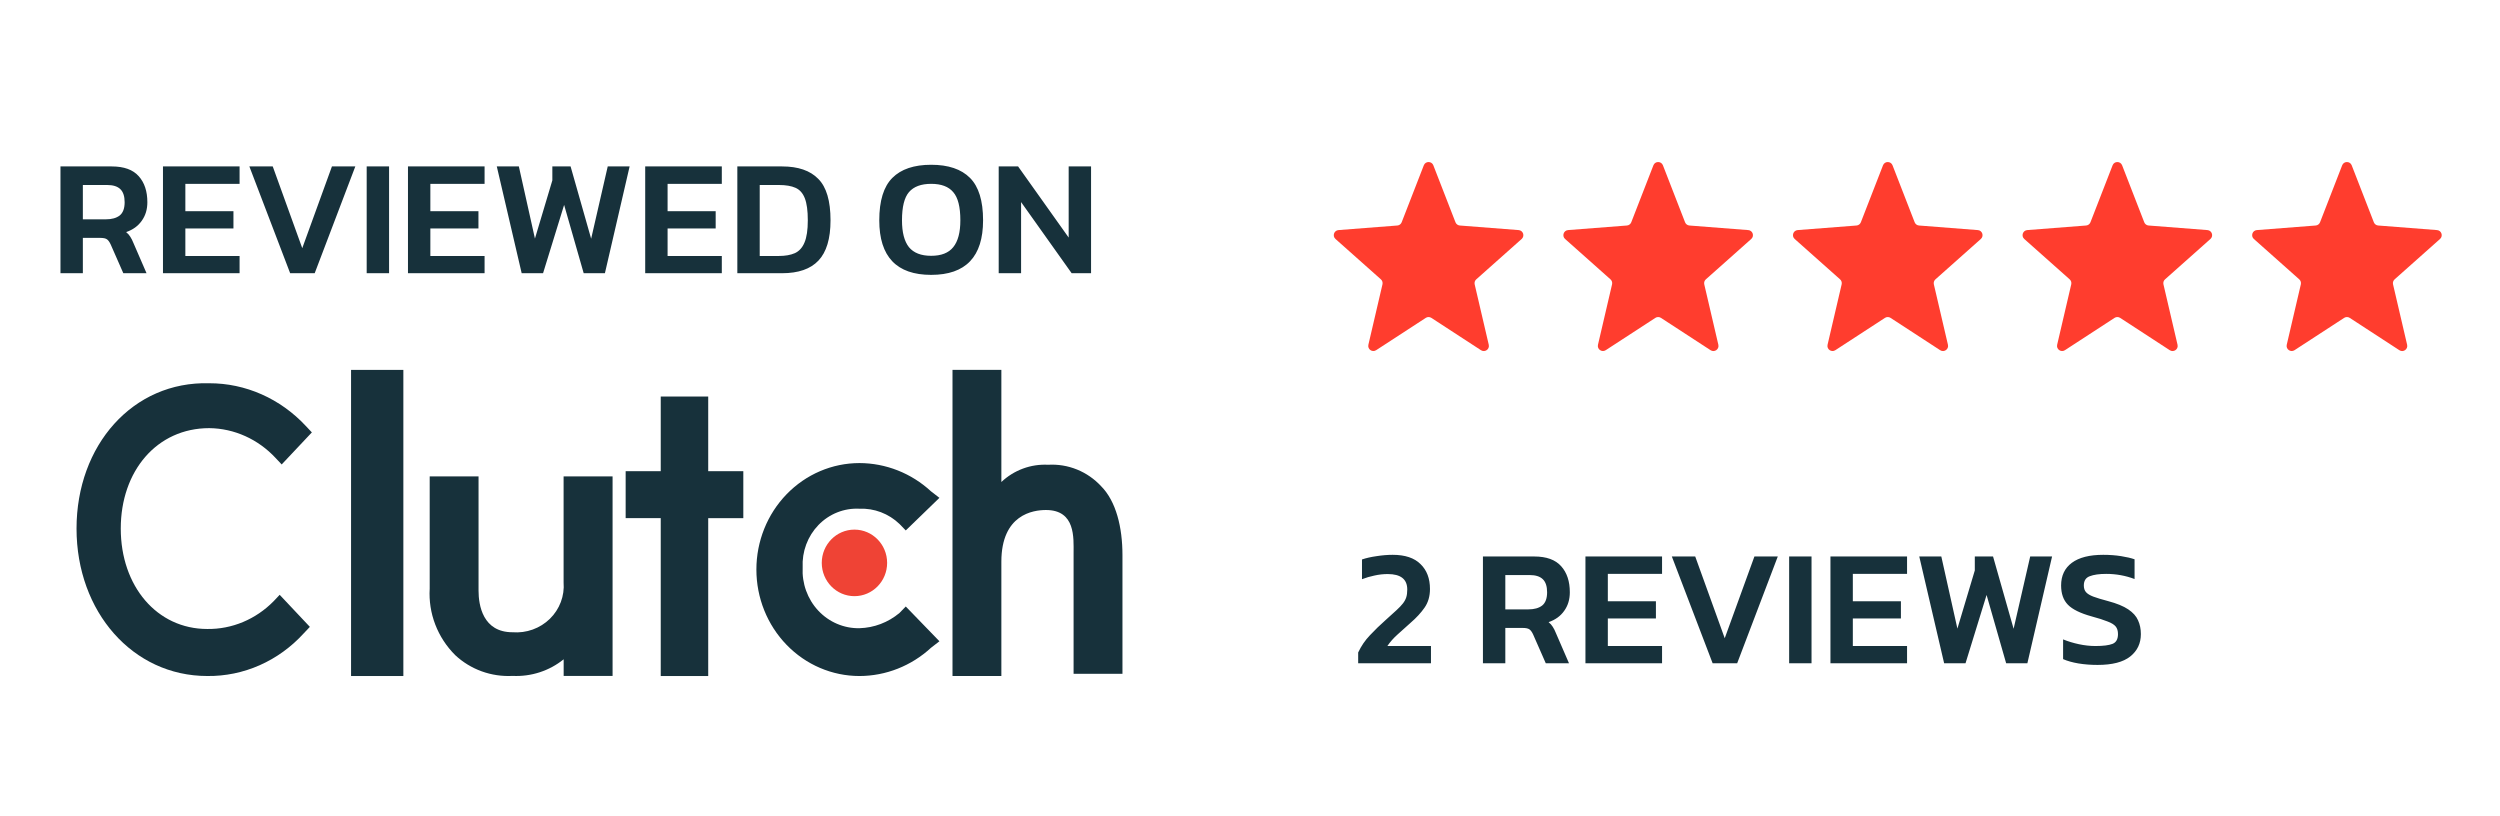
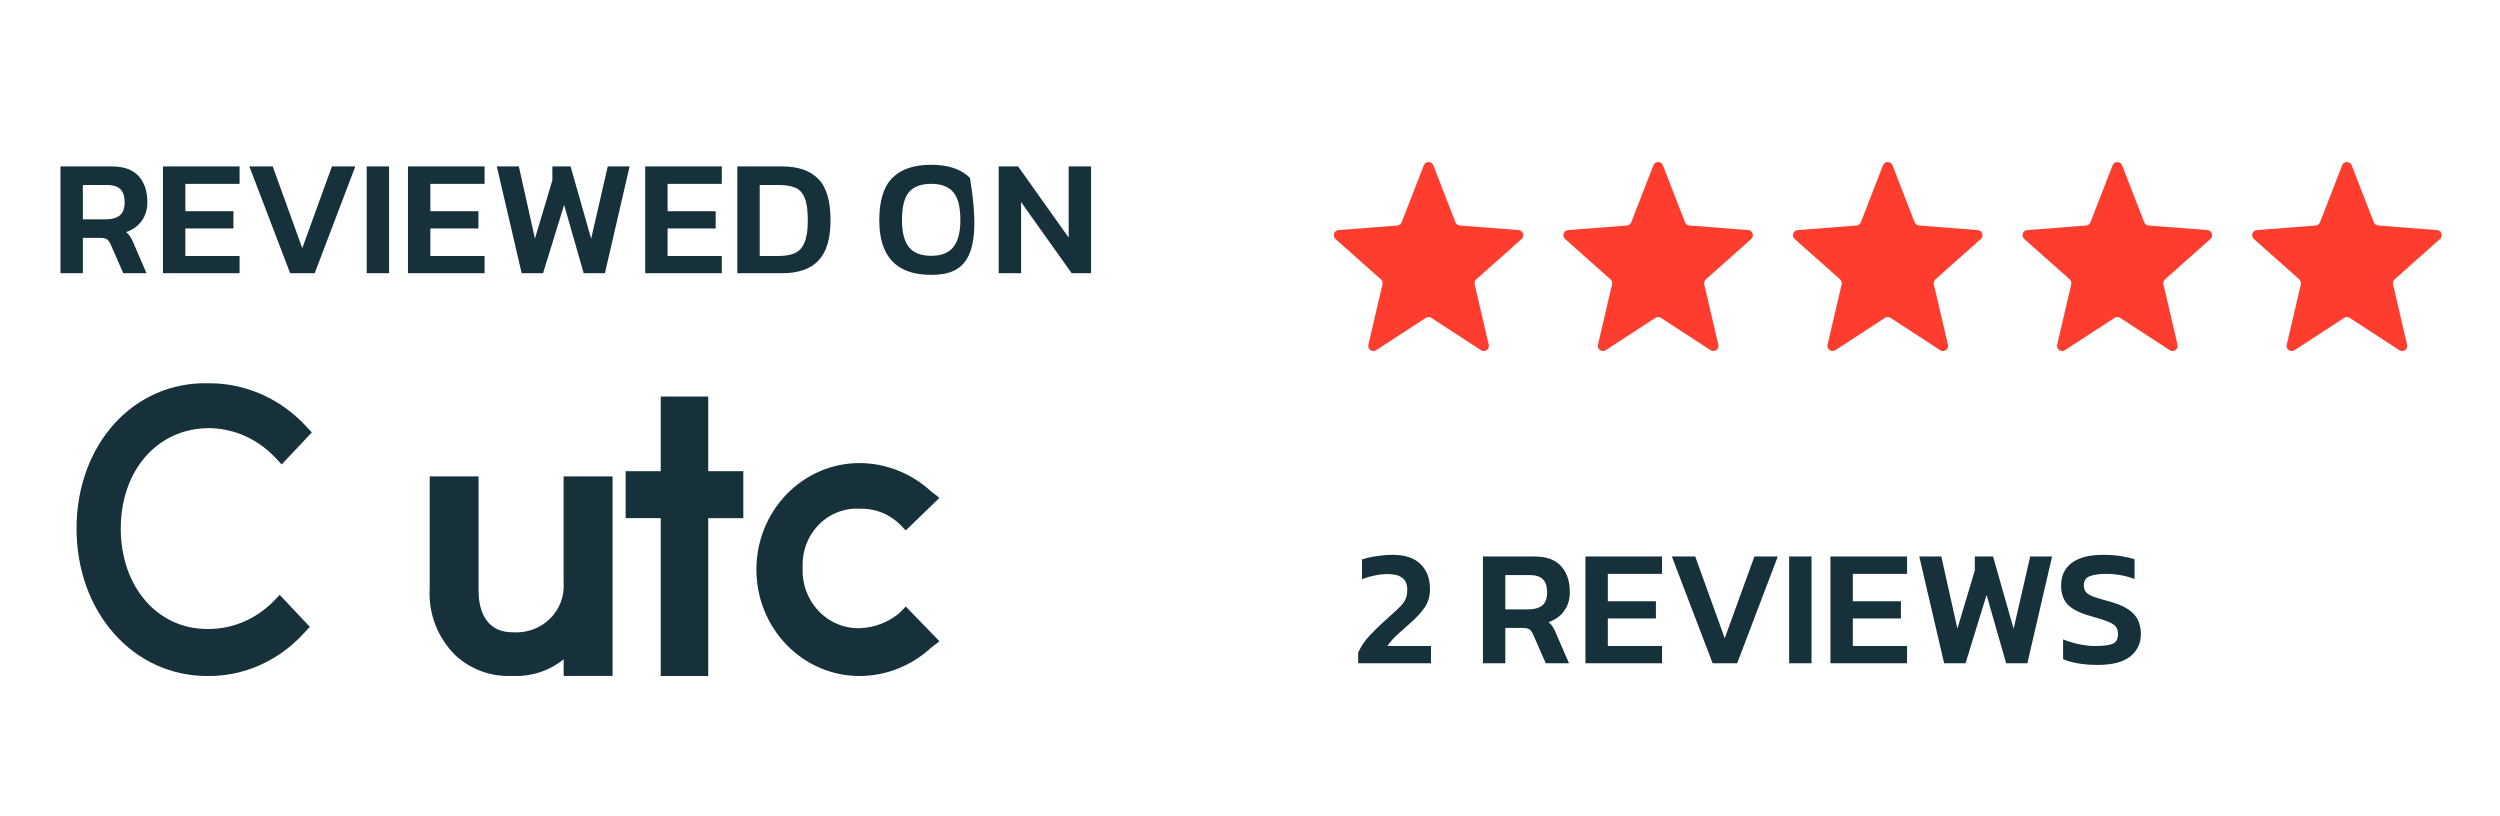
<svg xmlns="http://www.w3.org/2000/svg" width="196" height="64" viewBox="0 0 196 64" fill="none">
-   <rect width="196" height="64" fill="white" />
-   <path d="M4.741 21.42V13.048H8.758C9.72 13.048 10.426 13.304 10.877 13.815C11.328 14.318 11.553 14.998 11.553 15.856C11.553 16.419 11.406 16.905 11.111 17.312C10.825 17.719 10.418 18.014 9.889 18.196C10.028 18.309 10.136 18.43 10.214 18.56C10.301 18.69 10.387 18.863 10.474 19.08L11.488 21.42H9.668L8.68 19.171C8.593 18.98 8.498 18.846 8.394 18.768C8.29 18.69 8.117 18.651 7.874 18.651H6.496V21.42H4.741ZM6.496 17.195H8.303C8.762 17.195 9.122 17.095 9.382 16.896C9.642 16.688 9.772 16.341 9.772 15.856C9.772 15.388 9.659 15.046 9.434 14.829C9.209 14.612 8.866 14.504 8.407 14.504H6.496V17.195ZM12.777 21.42V13.048H18.783V14.413H14.532V16.558H18.302V17.91H14.532V20.068H18.783V21.42H12.777ZM22.748 21.42L19.55 13.048H21.383L23.697 19.457L26.024 13.048H27.857L24.672 21.42H22.748ZM28.748 21.42V13.048H30.503V21.42H28.748ZM31.985 21.42V13.048H37.991V14.413H33.74V16.558H37.51V17.91H33.74V20.068H37.991V21.42H31.985ZM40.899 21.42L38.949 13.048H40.678L41.939 18.703L43.304 14.14V13.048H44.734L46.346 18.716L47.646 13.048H49.362L47.425 21.42H45.761L44.227 16.064L42.576 21.42H40.899ZM50.584 21.42V13.048H56.59V14.413H52.339V16.558H56.109V17.91H52.339V20.068H56.59V21.42H50.584ZM57.807 21.42V13.048H61.317C62.574 13.048 63.519 13.373 64.151 14.023C64.793 14.664 65.113 15.748 65.113 17.273C65.113 18.712 64.797 19.765 64.164 20.432C63.54 21.091 62.591 21.42 61.317 21.42H57.807ZM59.562 20.068H61.07C61.564 20.068 61.98 19.994 62.318 19.847C62.656 19.691 62.908 19.414 63.072 19.015C63.246 18.608 63.332 18.027 63.332 17.273C63.332 16.519 63.254 15.943 63.098 15.544C62.942 15.145 62.7 14.872 62.37 14.725C62.041 14.578 61.608 14.504 61.07 14.504H59.562V20.068ZM73.004 21.55C70.291 21.55 68.935 20.124 68.935 17.273C68.935 15.739 69.277 14.63 69.962 13.945C70.647 13.26 71.661 12.918 73.004 12.918C74.347 12.918 75.361 13.26 76.046 13.945C76.731 14.63 77.073 15.739 77.073 17.273C77.073 20.124 75.717 21.55 73.004 21.55ZM73.004 20.055C73.793 20.055 74.369 19.83 74.733 19.379C75.106 18.92 75.292 18.218 75.292 17.273C75.292 16.224 75.106 15.488 74.733 15.063C74.369 14.63 73.793 14.413 73.004 14.413C72.215 14.413 71.635 14.63 71.262 15.063C70.898 15.488 70.716 16.224 70.716 17.273C70.716 18.218 70.898 18.92 71.262 19.379C71.635 19.83 72.215 20.055 73.004 20.055ZM78.298 21.42V13.048H79.819L83.784 18.625V13.048H85.539V21.42H84.018L80.053 15.843V21.42H78.298Z" fill="#17313B" />
-   <path d="M27.523 29H31.623V53H27.523V29Z" fill="#17313B" />
+   <path d="M4.741 21.42V13.048H8.758C9.72 13.048 10.426 13.304 10.877 13.815C11.328 14.318 11.553 14.998 11.553 15.856C11.553 16.419 11.406 16.905 11.111 17.312C10.825 17.719 10.418 18.014 9.889 18.196C10.028 18.309 10.136 18.43 10.214 18.56C10.301 18.69 10.387 18.863 10.474 19.08L11.488 21.42H9.668L8.68 19.171C8.593 18.98 8.498 18.846 8.394 18.768C8.29 18.69 8.117 18.651 7.874 18.651H6.496V21.42H4.741ZM6.496 17.195H8.303C8.762 17.195 9.122 17.095 9.382 16.896C9.642 16.688 9.772 16.341 9.772 15.856C9.772 15.388 9.659 15.046 9.434 14.829C9.209 14.612 8.866 14.504 8.407 14.504H6.496V17.195ZM12.777 21.42V13.048H18.783V14.413H14.532V16.558H18.302V17.91H14.532V20.068H18.783V21.42H12.777ZM22.748 21.42L19.55 13.048H21.383L23.697 19.457L26.024 13.048H27.857L24.672 21.42H22.748ZM28.748 21.42V13.048H30.503V21.42H28.748ZM31.985 21.42V13.048H37.991V14.413H33.74V16.558H37.51V17.91H33.74V20.068H37.991V21.42H31.985ZM40.899 21.42L38.949 13.048H40.678L41.939 18.703L43.304 14.14V13.048H44.734L46.346 18.716L47.646 13.048H49.362L47.425 21.42H45.761L44.227 16.064L42.576 21.42H40.899ZM50.584 21.42V13.048H56.59V14.413H52.339V16.558H56.109V17.91H52.339V20.068H56.59V21.42H50.584ZM57.807 21.42V13.048H61.317C62.574 13.048 63.519 13.373 64.151 14.023C64.793 14.664 65.113 15.748 65.113 17.273C65.113 18.712 64.797 19.765 64.164 20.432C63.54 21.091 62.591 21.42 61.317 21.42H57.807ZM59.562 20.068H61.07C61.564 20.068 61.98 19.994 62.318 19.847C62.656 19.691 62.908 19.414 63.072 19.015C63.246 18.608 63.332 18.027 63.332 17.273C63.332 16.519 63.254 15.943 63.098 15.544C62.942 15.145 62.7 14.872 62.37 14.725C62.041 14.578 61.608 14.504 61.07 14.504H59.562V20.068ZM73.004 21.55C70.291 21.55 68.935 20.124 68.935 17.273C68.935 15.739 69.277 14.63 69.962 13.945C70.647 13.26 71.661 12.918 73.004 12.918C74.347 12.918 75.361 13.26 76.046 13.945C77.073 20.124 75.717 21.55 73.004 21.55ZM73.004 20.055C73.793 20.055 74.369 19.83 74.733 19.379C75.106 18.92 75.292 18.218 75.292 17.273C75.292 16.224 75.106 15.488 74.733 15.063C74.369 14.63 73.793 14.413 73.004 14.413C72.215 14.413 71.635 14.63 71.262 15.063C70.898 15.488 70.716 16.224 70.716 17.273C70.716 18.218 70.898 18.92 71.262 19.379C71.635 19.83 72.215 20.055 73.004 20.055ZM78.298 21.42V13.048H79.819L83.784 18.625V13.048H85.539V21.42H84.018L80.053 15.843V21.42H78.298Z" fill="#17313B" />
  <path d="M44.186 45.658C44.229 46.182 44.154 46.709 43.968 47.202C43.782 47.696 43.489 48.144 43.109 48.516C42.728 48.887 42.27 49.174 41.765 49.356C41.26 49.538 40.721 49.61 40.185 49.569C37.852 49.569 37.518 47.45 37.518 46.31V37.348H33.688V46.147C33.631 47.105 33.779 48.063 34.124 48.961C34.468 49.859 35.001 50.677 35.688 51.362C36.285 51.92 36.992 52.352 37.766 52.633C38.54 52.913 39.365 53.035 40.19 52.991C41.643 53.061 43.071 52.596 44.191 51.688V52.991H48.026V37.348H44.186V45.658Z" fill="#17313B" />
  <path d="M55.524 31.088H51.802V36.941H49.051V40.621H51.802V53.001H55.524V40.624H58.276V36.941H55.524V31.088Z" fill="#17313B" />
  <path d="M70.517 48.059C69.628 48.801 68.526 49.22 67.383 49.251C66.781 49.263 66.183 49.147 65.627 48.909C65.07 48.672 64.567 48.318 64.149 47.871C63.731 47.423 63.407 46.891 63.197 46.308C62.987 45.725 62.896 45.104 62.929 44.483C62.899 43.871 62.993 43.259 63.206 42.687C63.42 42.114 63.747 41.595 64.166 41.161C64.586 40.728 65.089 40.39 65.643 40.17C66.198 39.95 66.79 39.852 67.383 39.884C67.956 39.86 68.527 39.953 69.065 40.157C69.603 40.362 70.097 40.674 70.517 41.076L71.012 41.587L73.651 39.031L72.991 38.52C71.447 37.098 69.452 36.31 67.383 36.305C65.239 36.305 63.184 37.184 61.668 38.75C60.152 40.315 59.301 42.438 59.301 44.653C59.301 46.867 60.152 48.99 61.668 50.555C63.184 52.121 65.239 53 67.383 53C69.452 52.995 71.447 52.208 72.991 50.786L73.651 50.275L71.012 47.549L70.517 48.059Z" fill="#17313B" />
-   <path d="M86.336 38.127C85.806 37.553 85.159 37.103 84.439 36.811C83.719 36.519 82.945 36.391 82.171 36.437C81.502 36.402 80.833 36.504 80.204 36.736C79.574 36.968 78.997 37.326 78.507 37.789V29H74.676V53H78.507V44.042C78.507 40.324 81.006 39.985 82.004 39.985C84.335 39.985 84.169 42.182 84.169 43.366V52.827H88.001V43.53C88.002 41.339 87.502 39.31 86.336 38.127Z" fill="#17313B" />
-   <path d="M66.988 46.739C68.403 46.739 69.551 45.571 69.551 44.13C69.551 42.689 68.403 41.522 66.988 41.522C65.573 41.522 64.426 42.689 64.426 44.13C64.426 45.571 65.573 46.739 66.988 46.739Z" fill="#EF4335" />
  <path d="M21.453 47.135C20.054 48.557 18.185 49.339 16.249 49.312C12.307 49.312 9.468 45.962 9.468 41.44C9.468 36.917 12.307 33.566 16.407 33.566C18.364 33.588 20.235 34.43 21.611 35.91L22.084 36.413L24.45 33.9L23.977 33.397C22.987 32.334 21.808 31.49 20.509 30.915C19.209 30.34 17.815 30.045 16.407 30.047C10.413 29.878 6 34.907 6 41.44C6 47.972 10.413 52.999 16.25 52.999C17.66 53.017 19.059 52.729 20.36 52.153C21.662 51.577 22.839 50.725 23.819 49.648L24.293 49.146L21.927 46.633L21.453 47.135Z" fill="#17313B" />
  <path d="M106.481 52V51.155C106.715 50.652 107.023 50.202 107.404 49.803C107.785 49.396 108.201 48.993 108.652 48.594C108.99 48.291 109.267 48.039 109.484 47.84C109.701 47.641 109.87 47.463 109.991 47.307C110.112 47.151 110.199 46.991 110.251 46.826C110.303 46.661 110.329 46.458 110.329 46.215C110.329 45.409 109.818 45.006 108.795 45.006C108.448 45.006 108.102 45.045 107.755 45.123C107.417 45.192 107.092 45.288 106.78 45.409V43.862C107.109 43.749 107.491 43.663 107.924 43.602C108.366 43.533 108.786 43.498 109.185 43.498C110.156 43.498 110.884 43.741 111.369 44.226C111.863 44.703 112.11 45.353 112.11 46.176C112.11 46.748 111.967 47.238 111.681 47.645C111.404 48.044 111.04 48.438 110.589 48.828C110.234 49.14 109.896 49.443 109.575 49.738C109.254 50.024 108.986 50.327 108.769 50.648H112.188V52H106.481ZM116.262 52V43.628H120.279C121.241 43.628 121.948 43.884 122.398 44.395C122.849 44.898 123.074 45.578 123.074 46.436C123.074 46.999 122.927 47.485 122.632 47.892C122.346 48.299 121.939 48.594 121.41 48.776C121.549 48.889 121.657 49.01 121.735 49.14C121.822 49.27 121.909 49.443 121.995 49.66L123.009 52H121.189L120.201 49.751C120.115 49.56 120.019 49.426 119.915 49.348C119.811 49.27 119.638 49.231 119.395 49.231H118.017V52H116.262ZM118.017 47.775H119.824C120.284 47.775 120.643 47.675 120.903 47.476C121.163 47.268 121.293 46.921 121.293 46.436C121.293 45.968 121.181 45.626 120.955 45.409C120.73 45.192 120.388 45.084 119.928 45.084H118.017V47.775ZM124.299 52V43.628H130.305V44.993H126.054V47.138H129.824V48.49H126.054V50.648H130.305V52H124.299ZM134.27 52L131.072 43.628H132.905L135.219 50.037L137.546 43.628H139.379L136.194 52H134.27ZM140.269 52V43.628H142.024V52H140.269ZM143.507 52V43.628H149.513V44.993H145.262V47.138H149.032V48.49H145.262V50.648H149.513V52H143.507ZM152.42 52L150.47 43.628H152.199L153.46 49.283L154.825 44.72V43.628H156.255L157.867 49.296L159.167 43.628H160.883L158.946 52H157.282L155.748 46.644L154.097 52H152.42ZM164.451 52.13C163.914 52.13 163.411 52.091 162.943 52.013C162.484 51.935 162.085 51.822 161.747 51.675V50.128C162.129 50.284 162.54 50.41 162.982 50.505C163.424 50.6 163.858 50.648 164.282 50.648C164.889 50.648 165.335 50.592 165.621 50.479C165.907 50.366 166.05 50.111 166.05 49.712C166.05 49.461 165.99 49.261 165.868 49.114C165.747 48.967 165.535 48.837 165.231 48.724C164.937 48.603 164.516 48.468 163.97 48.321C163.095 48.078 162.48 47.775 162.124 47.411C161.769 47.047 161.591 46.544 161.591 45.903C161.591 45.132 161.873 44.538 162.436 44.122C163 43.706 163.819 43.498 164.893 43.498C165.396 43.498 165.864 43.533 166.297 43.602C166.731 43.671 167.082 43.754 167.35 43.849V45.396C166.64 45.127 165.899 44.993 165.127 44.993C164.581 44.993 164.152 45.054 163.84 45.175C163.528 45.288 163.372 45.53 163.372 45.903C163.372 46.12 163.429 46.293 163.541 46.423C163.654 46.553 163.845 46.67 164.113 46.774C164.391 46.878 164.776 46.995 165.27 47.125C165.955 47.307 166.484 47.524 166.856 47.775C167.229 48.026 167.485 48.312 167.623 48.633C167.771 48.954 167.844 49.313 167.844 49.712C167.844 50.44 167.567 51.025 167.012 51.467C166.458 51.909 165.604 52.13 164.451 52.13Z" fill="#17313B" />
  <path d="M111.627 12.959C111.759 12.619 112.241 12.619 112.373 12.959L114.109 17.427C114.165 17.57 114.298 17.669 114.451 17.68L119.063 18.039C119.414 18.066 119.561 18.502 119.297 18.736L115.738 21.902C115.628 22 115.581 22.149 115.614 22.292L116.719 27.031C116.8 27.382 116.413 27.654 116.111 27.457L112.218 24.921C112.086 24.834 111.914 24.834 111.782 24.921L107.889 27.455C107.587 27.652 107.2 27.38 107.281 27.029L108.386 22.291C108.419 22.148 108.372 21.998 108.262 21.901L104.703 18.736C104.439 18.502 104.586 18.066 104.938 18.038L109.549 17.68C109.702 17.669 109.835 17.57 109.891 17.427L111.627 12.959Z" fill="#FF3D2E" />
  <path d="M129.627 12.959C129.759 12.619 130.241 12.619 130.373 12.959L132.109 17.427C132.165 17.57 132.298 17.669 132.451 17.68L137.063 18.039C137.414 18.066 137.561 18.502 137.297 18.736L133.738 21.902C133.628 22 133.581 22.149 133.614 22.292L134.719 27.031C134.8 27.382 134.413 27.654 134.111 27.457L130.218 24.921C130.086 24.834 129.914 24.834 129.782 24.921L125.889 27.455C125.587 27.652 125.2 27.38 125.281 27.029L126.386 22.291C126.419 22.148 126.372 21.998 126.262 21.901L122.703 18.736C122.439 18.502 122.586 18.066 122.938 18.038L127.549 17.68C127.702 17.669 127.835 17.57 127.891 17.427L129.627 12.959Z" fill="#FF3D2E" />
  <path d="M147.628 12.959C147.76 12.619 148.241 12.619 148.374 12.959L150.109 17.426C150.165 17.57 150.298 17.669 150.451 17.68L155.063 18.039C155.414 18.066 155.561 18.502 155.297 18.736L151.738 21.902C151.628 22 151.581 22.149 151.614 22.292L152.719 27.031C152.801 27.382 152.413 27.653 152.111 27.457L148.219 24.921C148.086 24.834 147.915 24.834 147.782 24.921L143.889 27.456C143.587 27.652 143.199 27.381 143.281 27.029L144.386 22.291C144.419 22.148 144.372 21.998 144.262 21.901L140.703 18.736C140.439 18.502 140.586 18.066 140.938 18.038L145.549 17.68C145.703 17.669 145.835 17.57 145.891 17.427L147.628 12.959Z" fill="#FF3D2E" />
  <path d="M165.628 12.959C165.76 12.619 166.241 12.619 166.374 12.959L168.109 17.426C168.165 17.57 168.298 17.669 168.451 17.68L173.063 18.039C173.414 18.066 173.561 18.502 173.297 18.736L169.738 21.902C169.628 22 169.581 22.149 169.614 22.292L170.719 27.031C170.801 27.382 170.413 27.653 170.111 27.457L166.219 24.921C166.086 24.834 165.915 24.834 165.782 24.921L161.889 27.456C161.587 27.652 161.199 27.381 161.281 27.029L162.386 22.291C162.419 22.148 162.372 21.998 162.262 21.901L158.703 18.736C158.439 18.502 158.586 18.066 158.938 18.038L163.549 17.68C163.703 17.669 163.835 17.57 163.891 17.427L165.628 12.959Z" fill="#FF3D2E" />
  <path d="M183.627 12.959C183.759 12.619 184.241 12.619 184.373 12.959L186.109 17.427C186.165 17.57 186.298 17.669 186.451 17.68L191.063 18.039C191.414 18.066 191.561 18.502 191.297 18.736L187.738 21.902C187.628 22 187.581 22.149 187.614 22.292L188.719 27.031C188.8 27.382 188.413 27.654 188.111 27.457L184.218 24.921C184.086 24.834 183.914 24.834 183.782 24.921L179.889 27.455C179.587 27.652 179.2 27.38 179.281 27.029L180.386 22.291C180.419 22.148 180.372 21.998 180.262 21.901L176.703 18.736C176.439 18.502 176.586 18.066 176.938 18.038L181.549 17.68C181.702 17.669 181.835 17.57 181.891 17.427L183.627 12.959Z" fill="#FF3D2E" />
</svg>